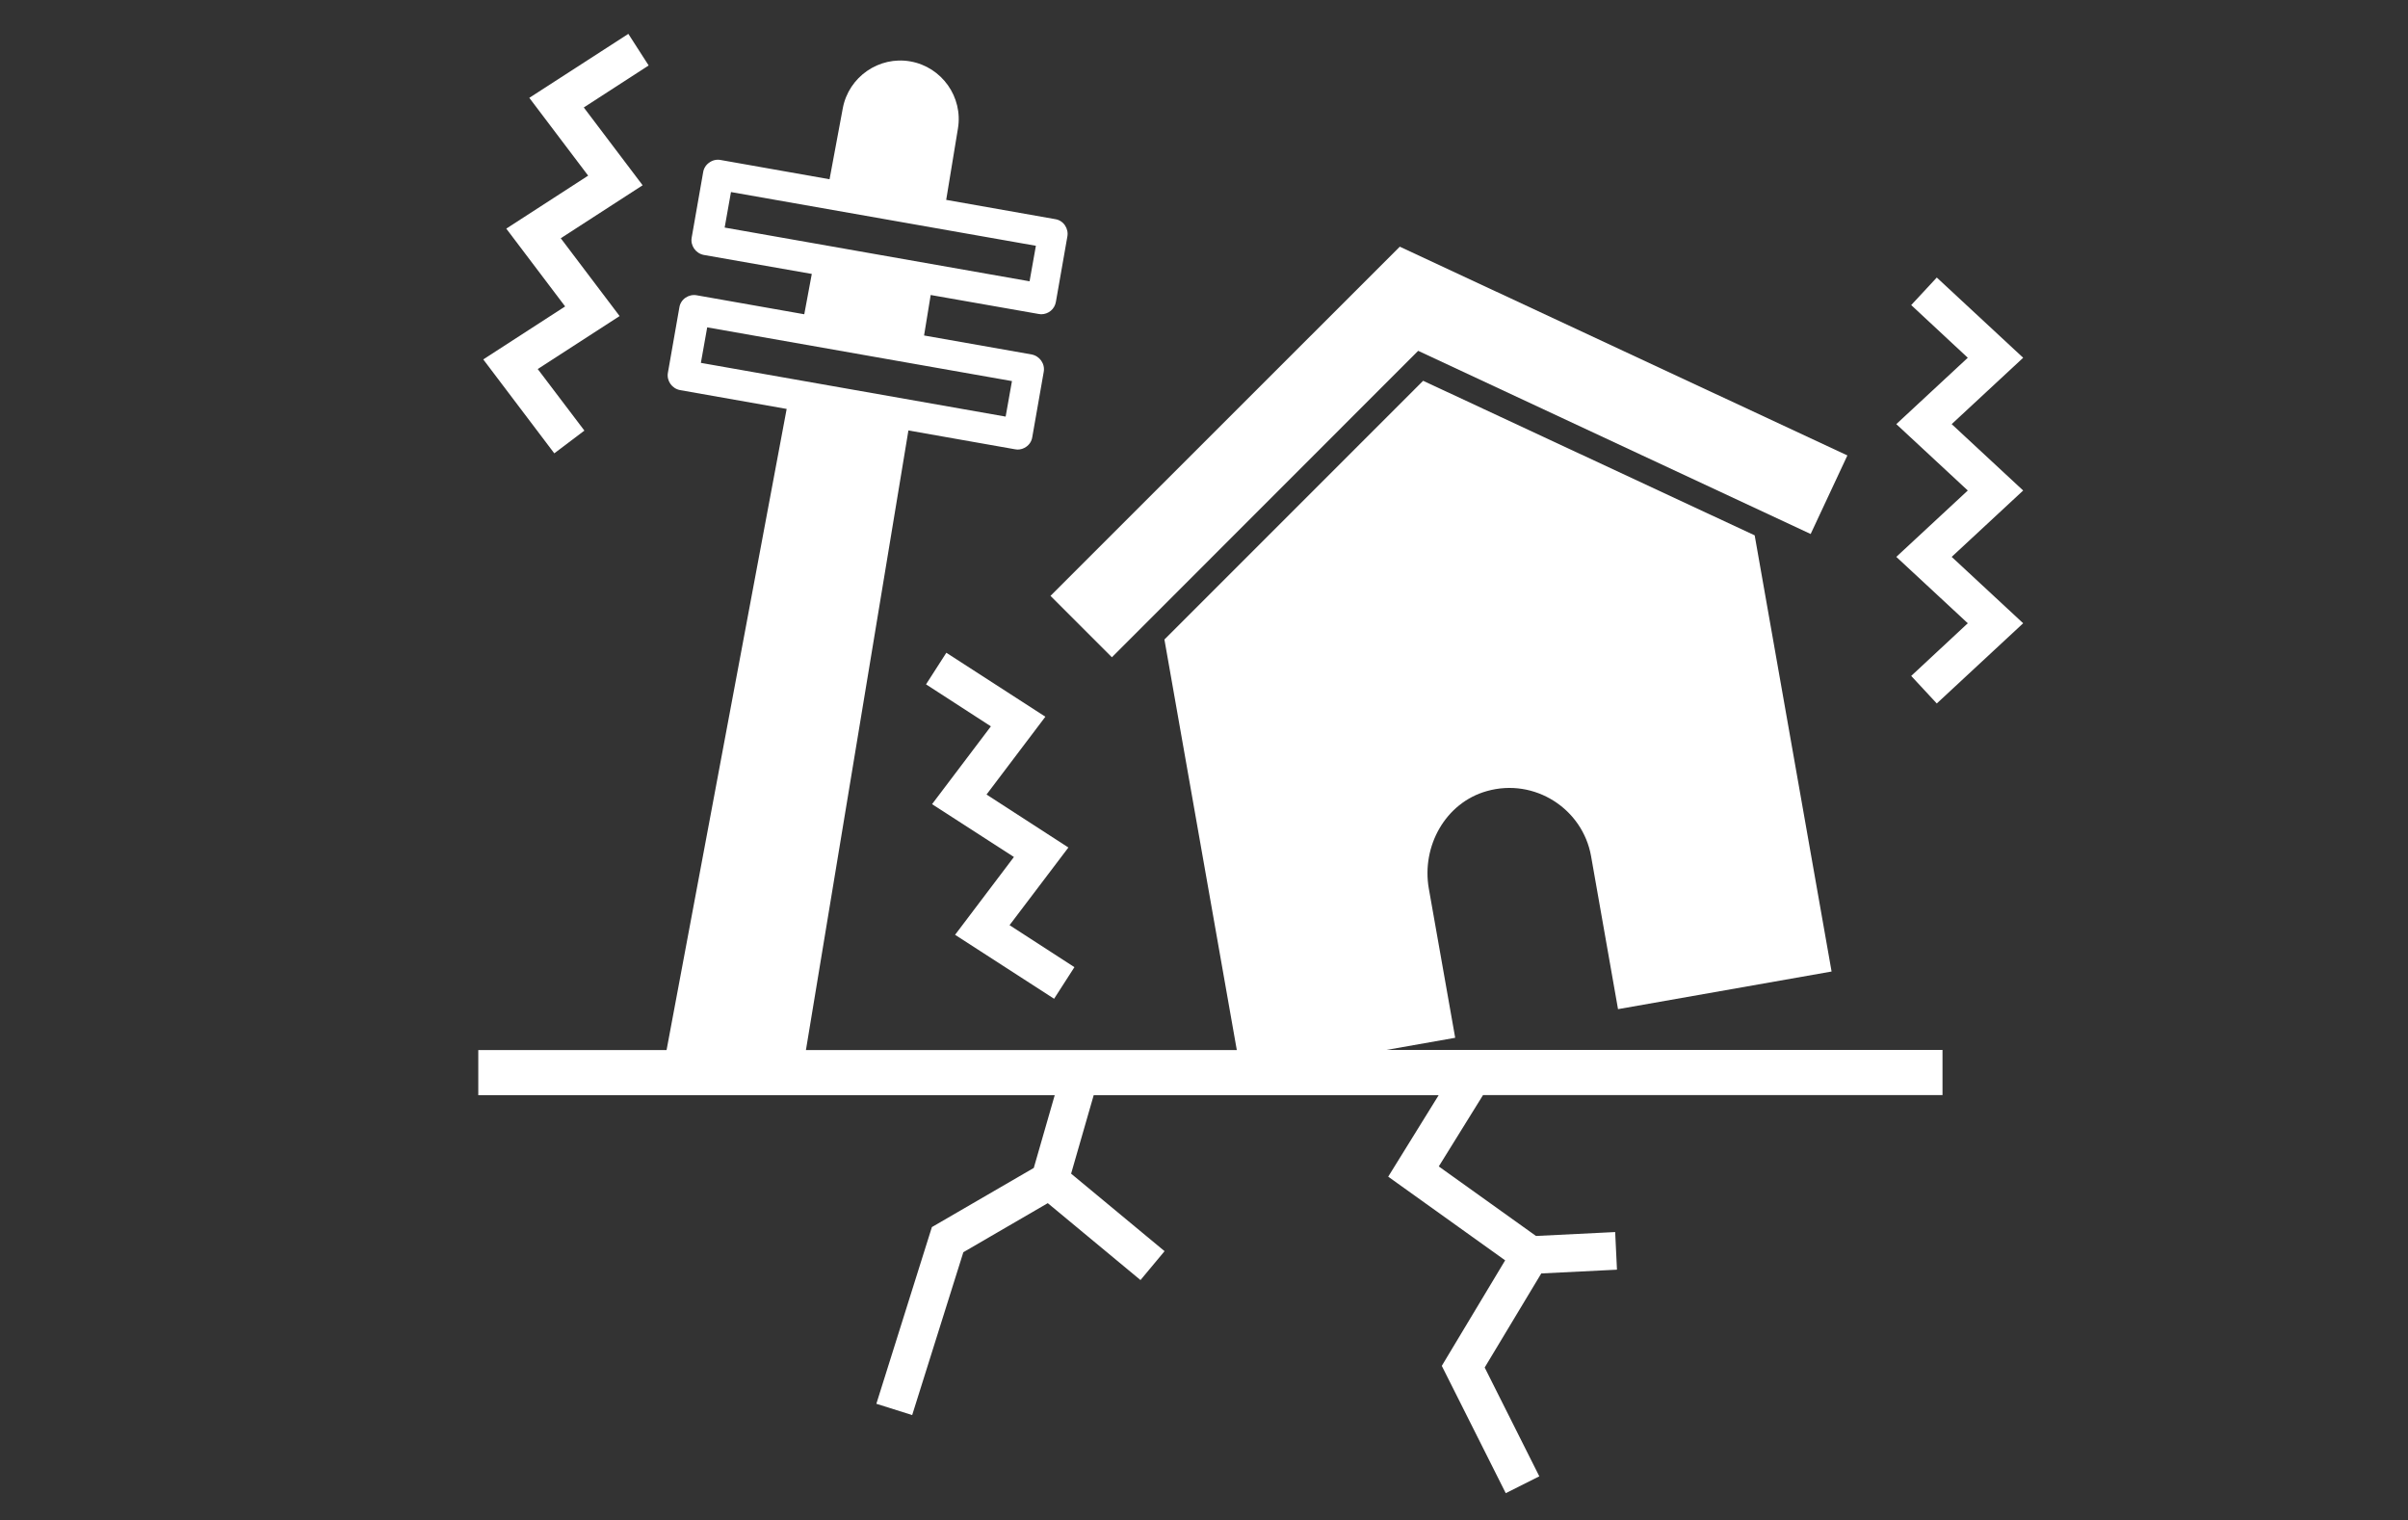
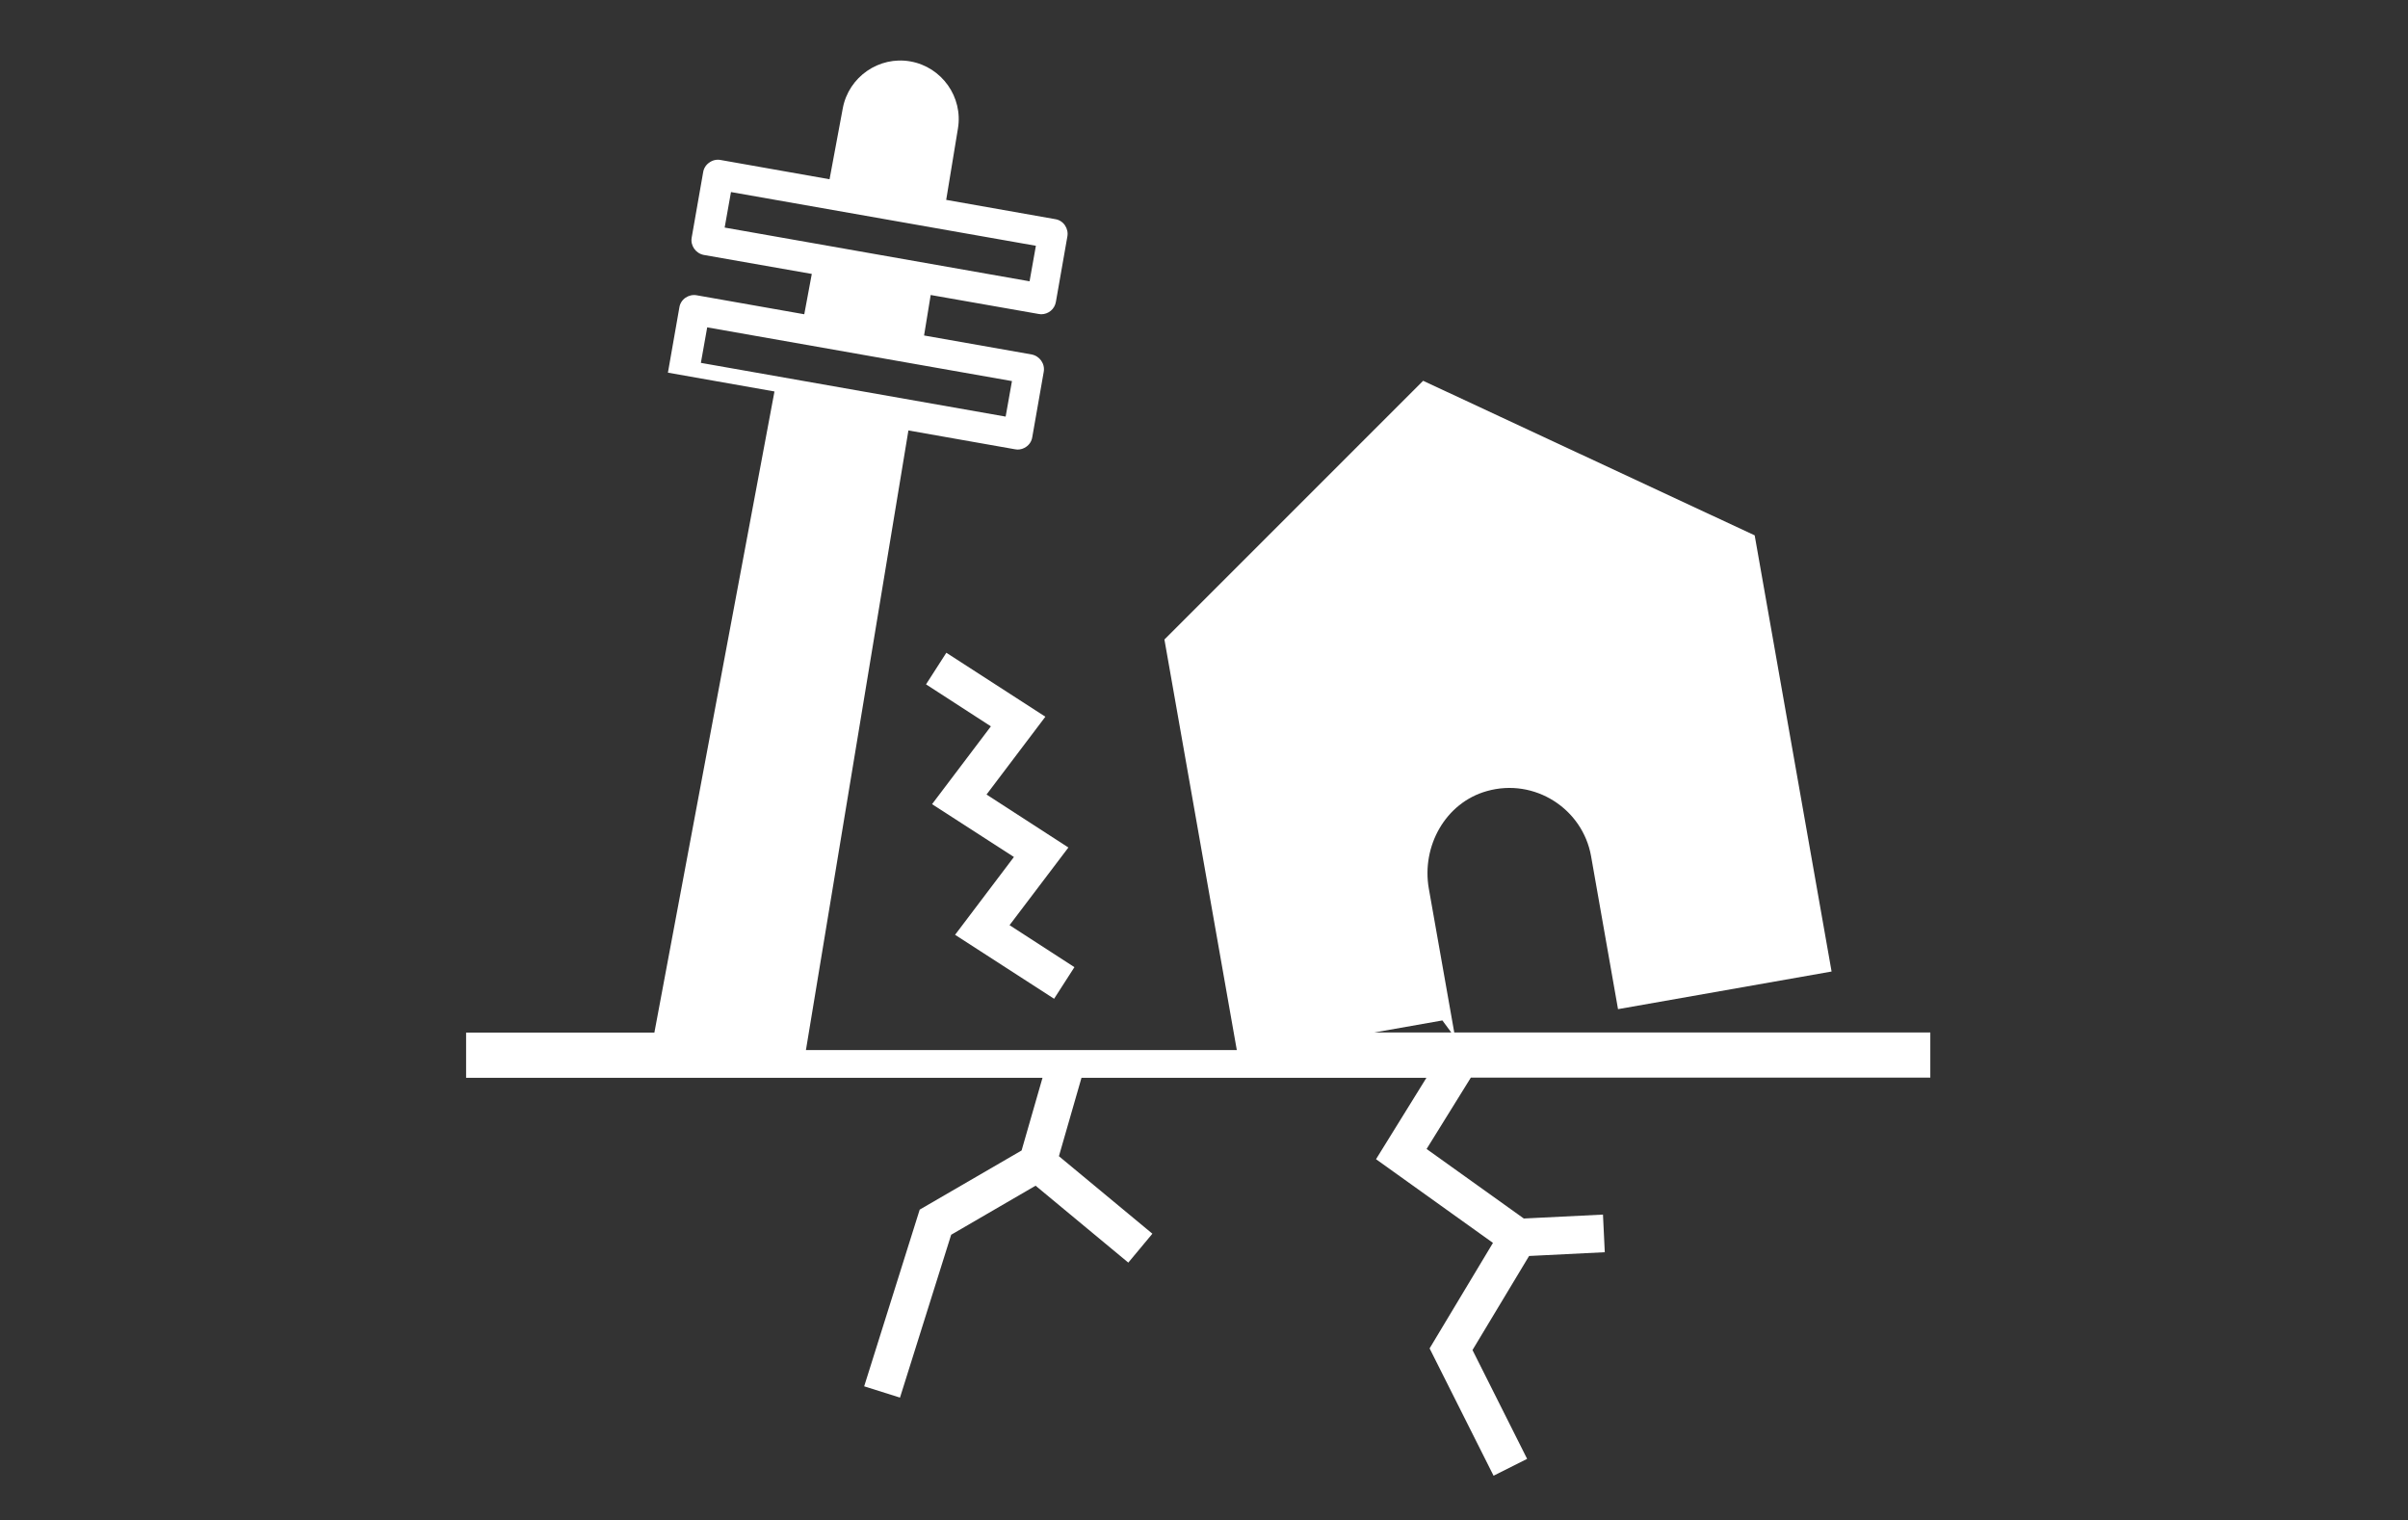
<svg xmlns="http://www.w3.org/2000/svg" id="b" width="160" height="101" viewBox="0 0 160 101">
  <rect x="0" y="0" width="160" height="101" fill="#333333" stroke="none" />
  <g id="c">
    <g>
-       <rect width="160" height="101" fill="none" />
      <g>
        <g>
-           <path d="m96.69,68.95l-1.75-9.9c-.5-2.82,1.1-5.72,3.86-6.49,3.16-.89,6.36,1.17,6.92,4.33l1.79,10.16,14.19-2.5-5.11-28.98-22.03-10.27-17.19,17.19,4.81,27.28h-28.63l6.81-41.17,7.08,1.25c.06.01.12.02.17.02.2,0,.4-.06.57-.18.22-.15.37-.38.41-.65l.76-4.33c.1-.54-.27-1.06-.81-1.16l-7.14-1.26.44-2.69,7.17,1.26c.06.01.12.02.17.02.48,0,.9-.34.98-.83l.76-4.33c.05-.26-.01-.53-.16-.75-.15-.22-.38-.37-.65-.41l-7.24-1.28.78-4.74c.35-2.09-1.07-4.09-3.16-4.46-2.09-.37-4.1,1.03-4.49,3.11l-.88,4.72-7.24-1.28c-.26-.05-.53.01-.75.17-.22.15-.37.38-.41.65l-.76,4.33c-.1.54.27,1.06.81,1.16l7.17,1.26-.5,2.68-7.14-1.26c-.26-.05-.53.01-.75.16-.22.15-.37.38-.41.65l-.76,4.33c-.1.54.27,1.06.81,1.16l7.08,1.25-7.98,42.6h-12.51v3h38.3l-1.39,4.83-6.77,3.93-3.69,11.74,2.38.75,3.4-10.82,5.61-3.26,6.16,5.11,1.6-1.92-6.21-5.15,1.5-5.21h22.92l-3.35,5.41,7.77,5.56-4.21,7.01,4.25,8.46,2.23-1.12-3.63-7.23,3.76-6.25,5.03-.25-.12-2.5-5.26.26-6.46-4.62,2.94-4.74h30.53v-3h-36.95l4.53-.8ZM48.15,15.12l.42-2.36,20.26,3.57-.42,2.36-20.26-3.57Zm-1.58,8.99l.42-2.36,20.25,3.57-.42,2.36-20.25-3.57Z" fill="#fff" />
-           <polygon points="73.88 43.67 94.23 23.31 120.31 35.48 122.75 30.26 93.01 16.39 69.8 39.59 73.88 43.67" fill="#fff" />
+           <path d="m96.69,68.95l-1.75-9.9c-.5-2.82,1.1-5.72,3.86-6.49,3.16-.89,6.36,1.17,6.92,4.33l1.79,10.16,14.19-2.5-5.11-28.98-22.03-10.27-17.19,17.19,4.81,27.28h-28.63l6.81-41.17,7.08,1.25c.06.01.12.02.17.02.2,0,.4-.06.57-.18.22-.15.37-.38.41-.65l.76-4.33c.1-.54-.27-1.06-.81-1.16l-7.14-1.26.44-2.69,7.17,1.26c.06.01.12.02.17.02.48,0,.9-.34.98-.83l.76-4.33c.05-.26-.01-.53-.16-.75-.15-.22-.38-.37-.65-.41l-7.24-1.28.78-4.74c.35-2.09-1.07-4.09-3.16-4.46-2.09-.37-4.1,1.03-4.49,3.11l-.88,4.72-7.24-1.28c-.26-.05-.53.01-.75.17-.22.15-.37.38-.41.65l-.76,4.33c-.1.54.27,1.06.81,1.16l7.17,1.26-.5,2.68-7.14-1.26c-.26-.05-.53.01-.75.16-.22.15-.37.38-.41.65l-.76,4.33l7.08,1.25-7.98,42.6h-12.51v3h38.3l-1.39,4.83-6.77,3.93-3.69,11.74,2.38.75,3.4-10.82,5.61-3.26,6.16,5.11,1.6-1.92-6.21-5.15,1.5-5.21h22.92l-3.35,5.41,7.77,5.56-4.21,7.01,4.25,8.46,2.23-1.12-3.63-7.23,3.76-6.25,5.03-.25-.12-2.5-5.26.26-6.46-4.62,2.94-4.74h30.53v-3h-36.95l4.53-.8ZM48.15,15.12l.42-2.36,20.26,3.57-.42,2.36-20.26-3.57Zm-1.58,8.99l.42-2.36,20.25,3.57-.42,2.36-20.25-3.57Z" fill="#fff" />
        </g>
        <g>
          <polygon points="70.99 56.31 65.55 52.79 69.46 47.62 62.88 43.37 61.53 45.47 65.84 48.26 61.93 53.43 67.37 56.94 63.46 62.11 70.04 66.36 71.39 64.26 67.08 61.47 70.99 56.31" fill="#fff" />
-           <polygon points="41.75 2.25 35.17 6.5 39.08 11.67 33.64 15.19 37.55 20.36 32.11 23.88 36.83 30.12 38.83 28.61 35.73 24.52 41.17 21 37.26 15.83 42.7 12.31 38.79 7.14 43.1 4.35 41.75 2.25" fill="#fff" />
-           <polygon points="129.68 28.18 134.43 23.77 128.69 18.44 126.99 20.27 130.75 23.77 126 28.18 130.75 32.59 126 37 130.75 41.41 126.99 44.91 128.69 46.74 134.43 41.41 129.68 37 134.43 32.59 129.68 28.18" fill="#fff" />
        </g>
      </g>
    </g>
  </g>
</svg>